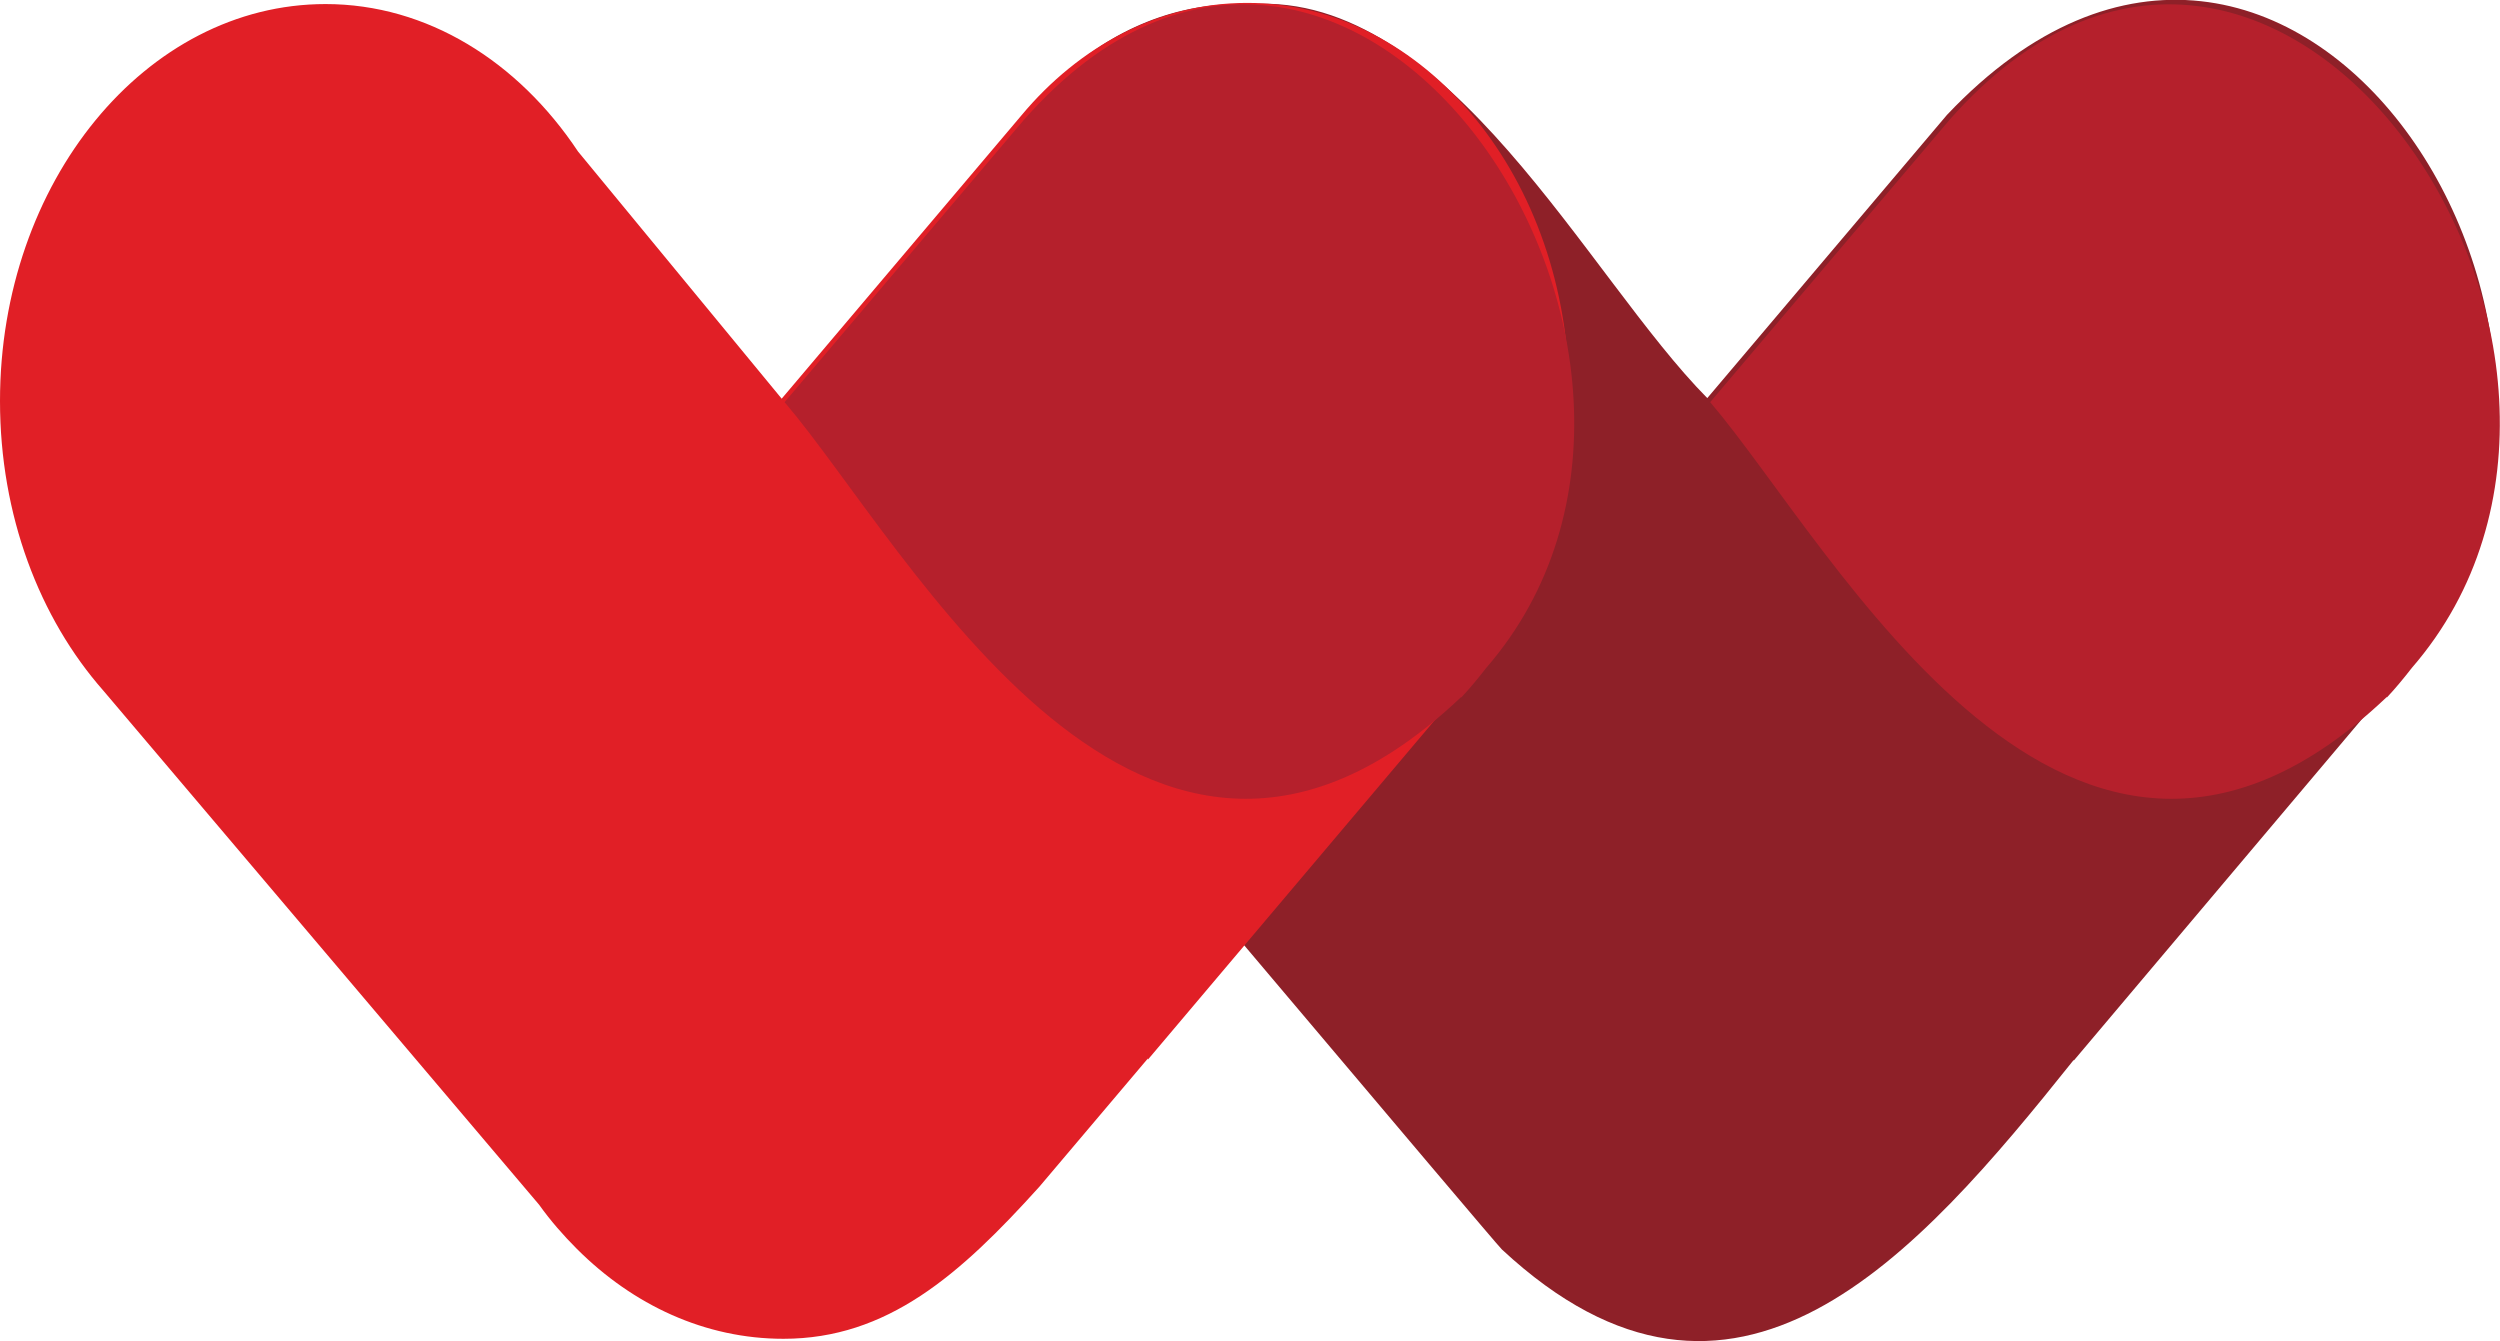
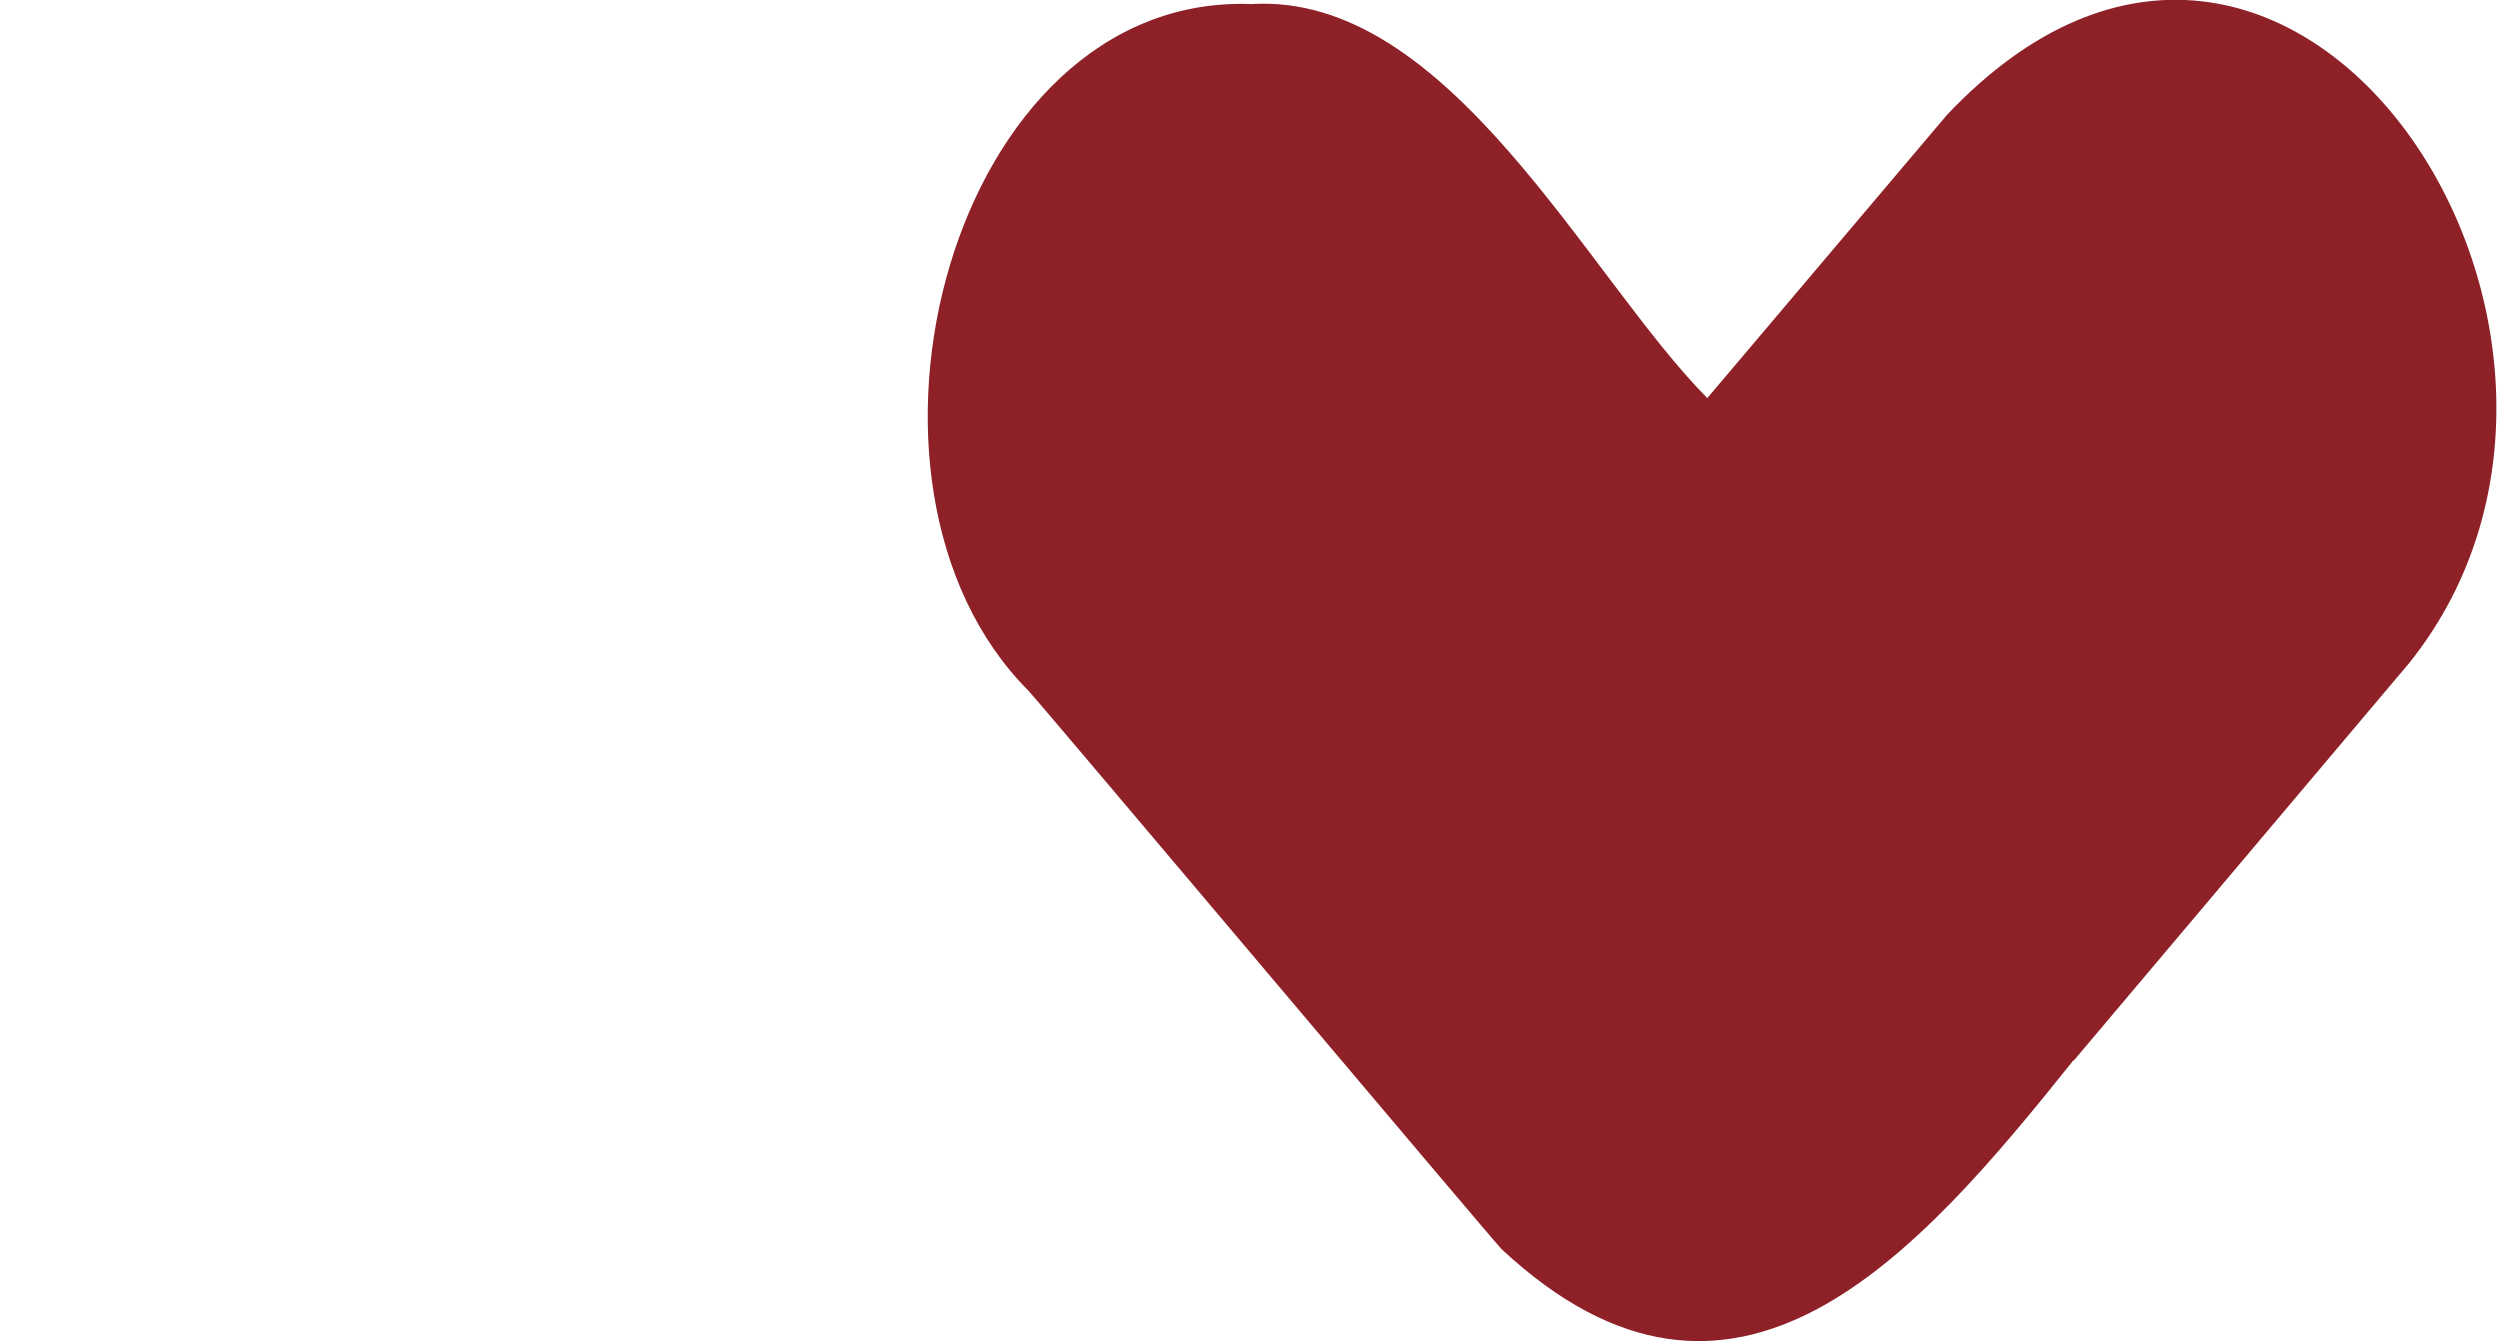
<svg xmlns="http://www.w3.org/2000/svg" id="a" viewBox="0 0 43.08 23.11">
  <defs>
    <style>.b{fill:#8e2028;}.c{fill:#b5202c;}.d{fill:#e11f26;}</style>
  </defs>
  <path class="b" d="M35.73,18.27c-2.7,3.38-5.84,6.99-9.85,3.26h0c-.11-.1-7.84-9.28-8.16-9.63h0C14.17,8.34,16.38-.12,21.56,.07c3.41-.21,5.79,4.7,7.86,6.79l4.13-4.88h0c5.92-6.26,12.48,3.8,7.97,9.44h0l-5.78,6.85Z" />
-   <path class="d" d="M25.56,11.43h0c.92-1.22,1.48-2.84,1.48-4.61C27.04,3.08,24.55,.05,21.49,.05c-1.51,0-2.89,.74-3.89,1.94h0l-4.13,4.88-3.51-4.26C8.93,1.06,7.36,.07,5.61,.07,2.51,.07,0,3.14,0,6.91c0,1.97,.68,3.74,1.78,4.99h0l7.51,8.86c.2,.28,.42,.53,.65,.76h0c.97,.97,2.21,1.55,3.56,1.55,1.79,0,3.04-1.1,4.41-2.62l1.87-2.21v.02l5.78-6.84Z" />
-   <path class="c" d="M25.18,12.02c.15-.16,.29-.33,.43-.51h0c4.65-5.36-2.36-15.81-7.97-9.44h0l-4.12,4.86c2.14,2.51,6.18,10.28,11.66,5.08Z" />
-   <path class="c" d="M41.13,12.02c.15-.16,.29-.33,.43-.51h0c4.65-5.36-2.36-15.81-7.97-9.44h0l-4.12,4.86c2.14,2.51,6.18,10.28,11.66,5.08Z" />
</svg>